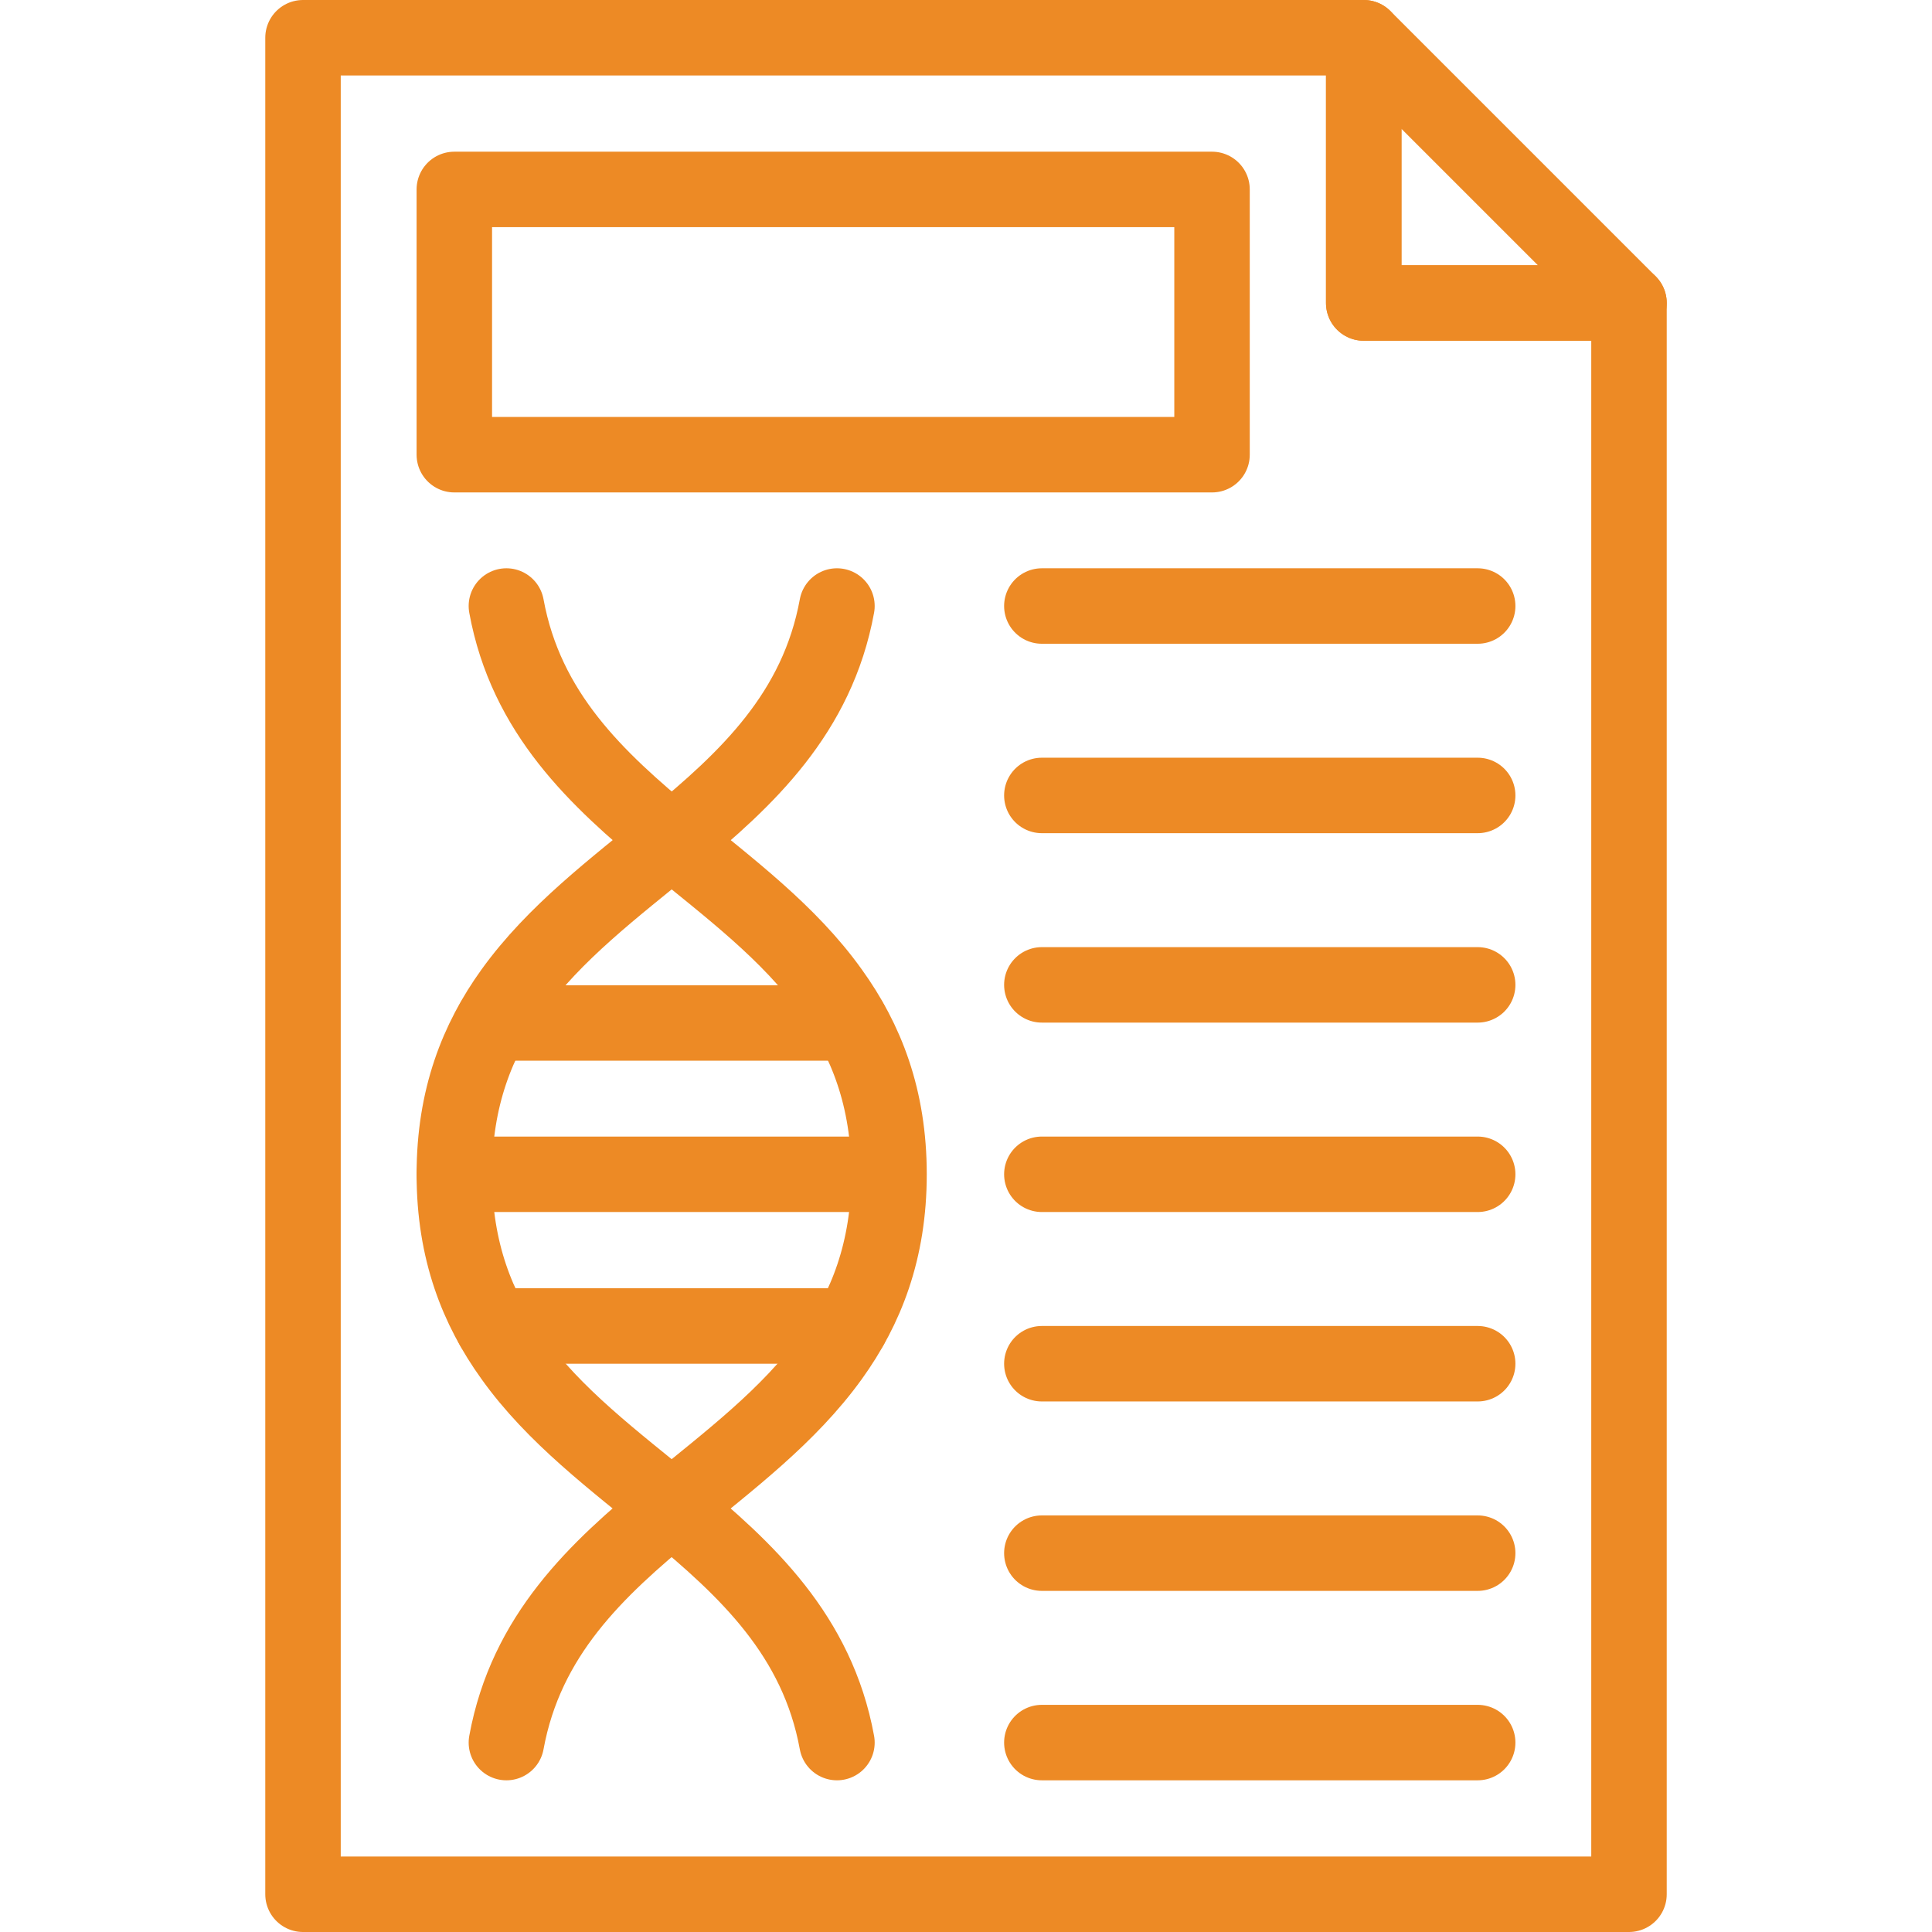
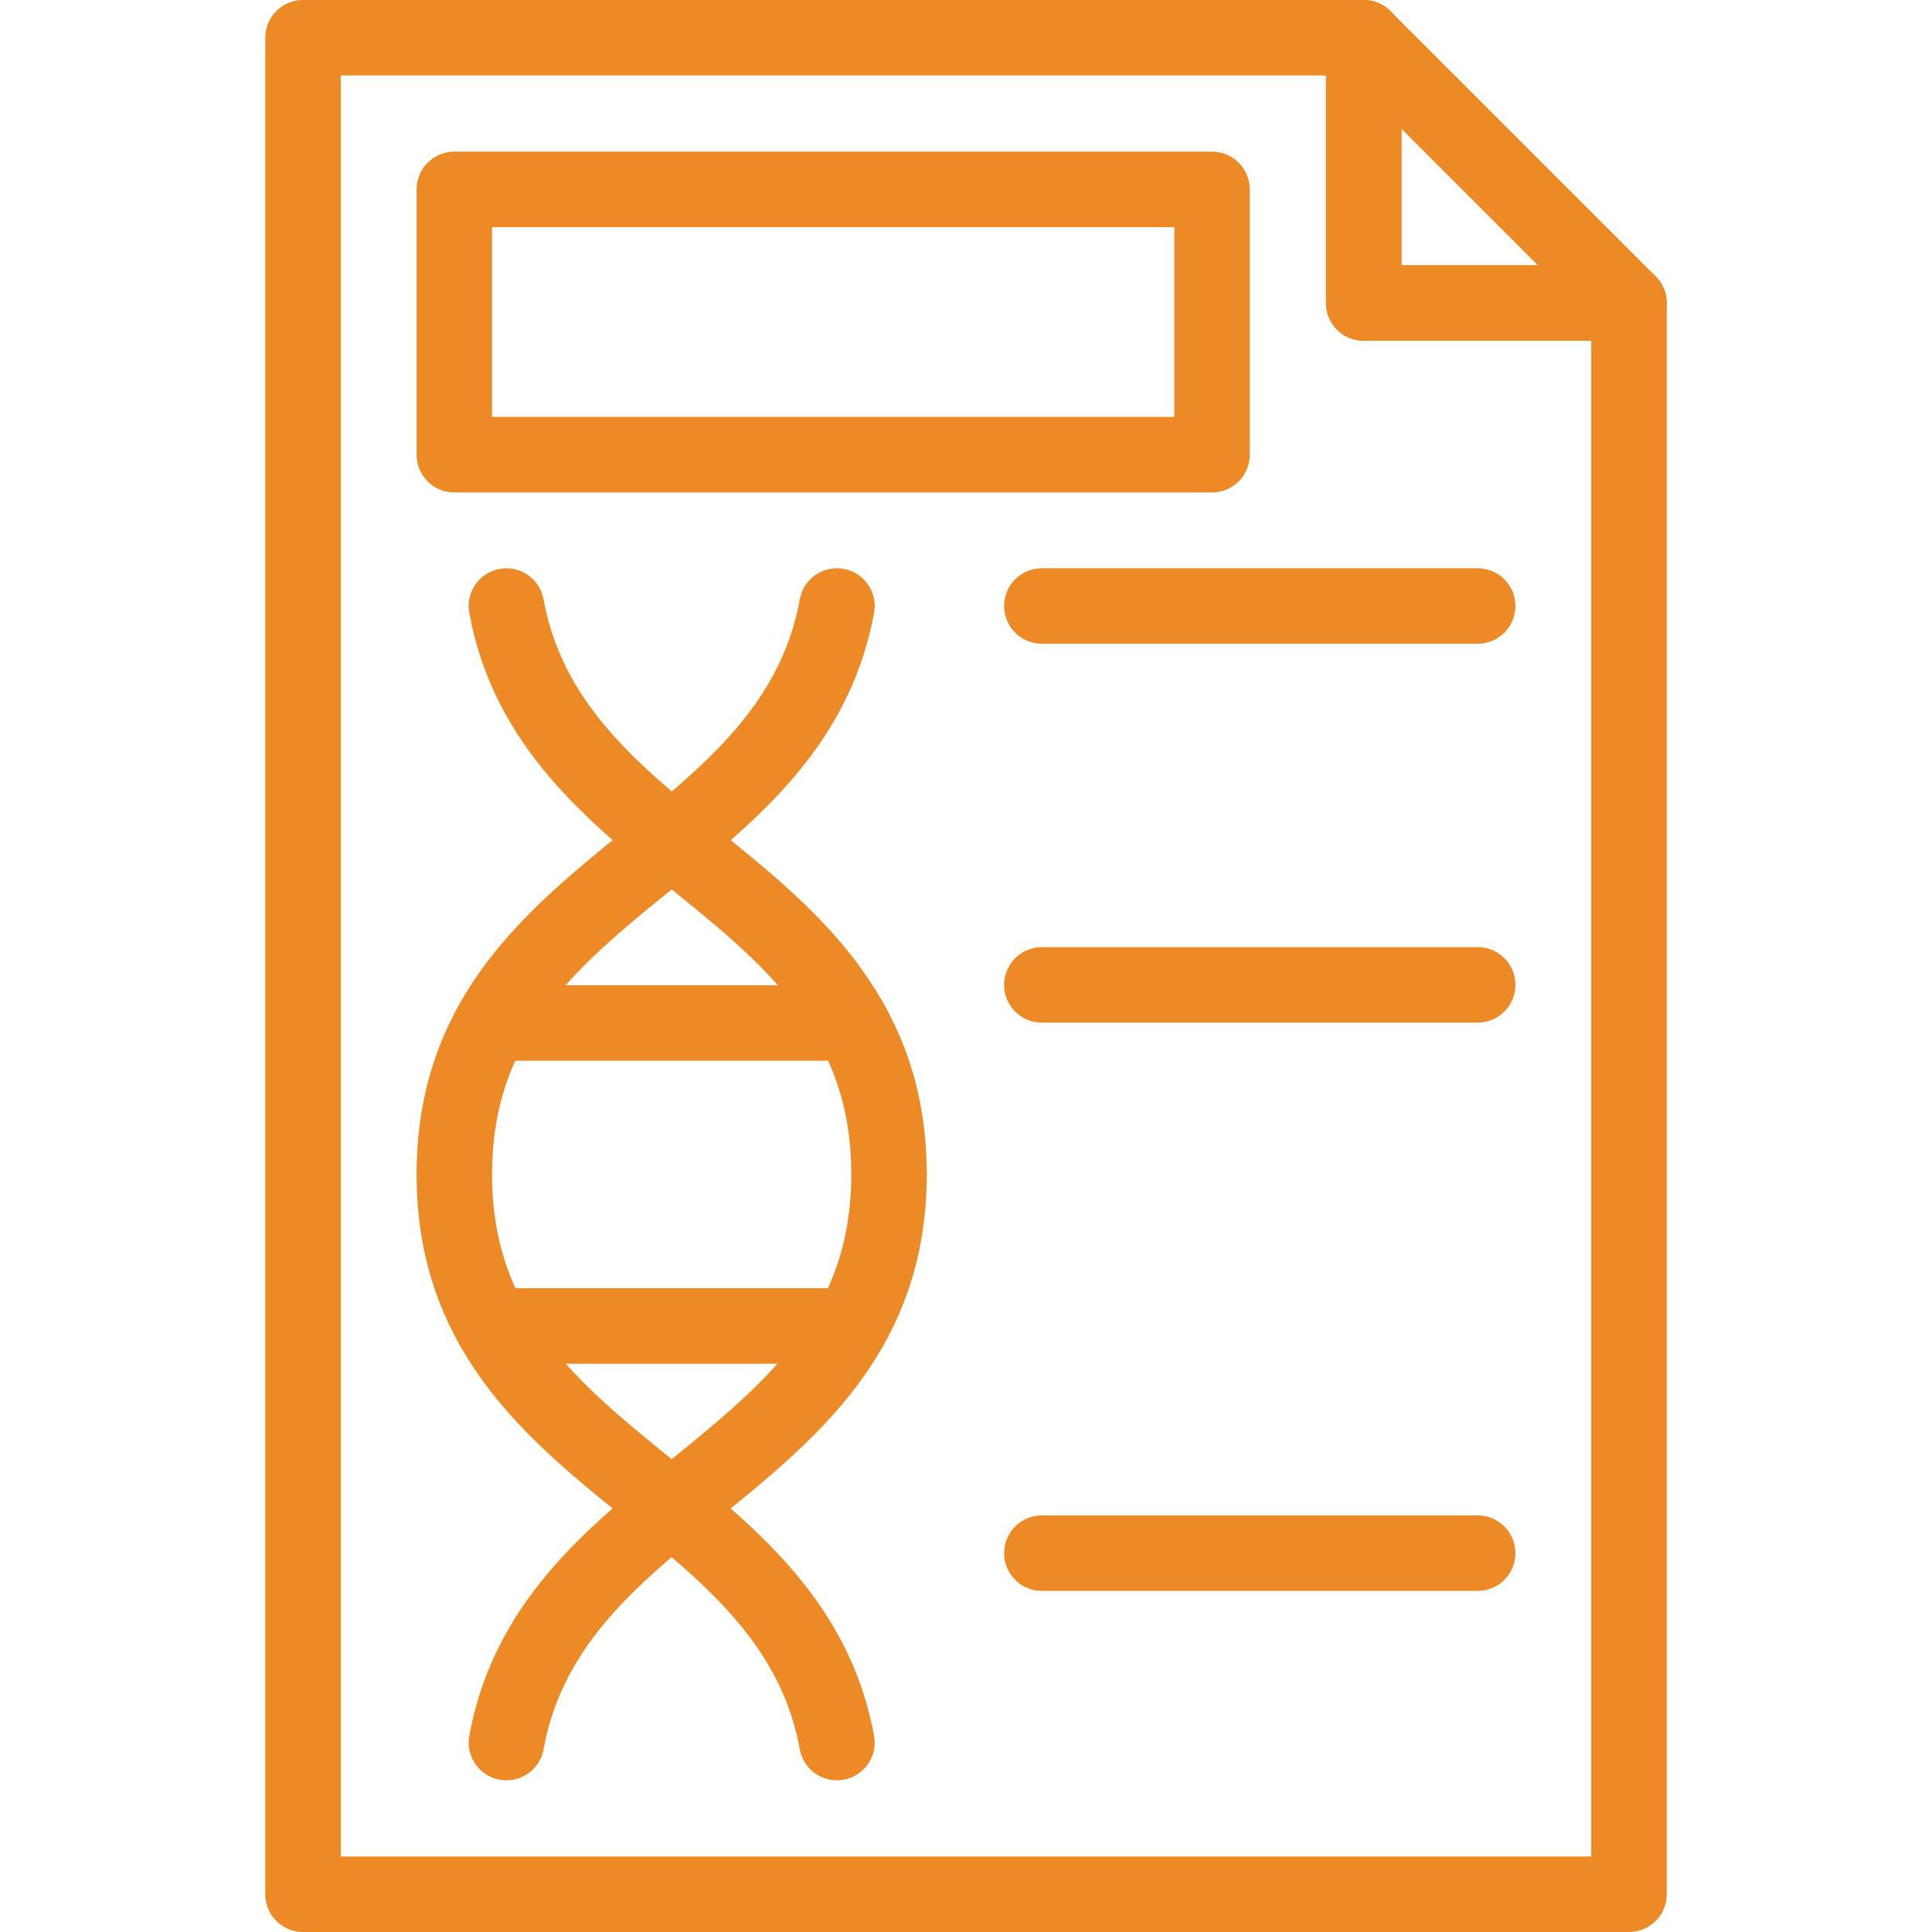
<svg xmlns="http://www.w3.org/2000/svg" version="1.1" id="Capa_1" x="0px" y="0px" viewBox="0 0 512 512" style="enable-background:new 0 0 512 512;" xml:space="preserve">
  <style type="text/css">
	.st0{fill:none;stroke:#ED8A25;stroke-width:20;stroke-linecap:round;stroke-linejoin:round;stroke-miterlimit:10;}
</style>
  <g id="XMLID_66_">
    <polygon id="XMLID_102_" class="st0" points="431.7,80.3 431.7,502 80.3,502 80.3,10 361.4,10 361.4,80.3  " />
    <polygon id="XMLID_101_" class="st0" points="431.7,80.3 361.4,80.3 361.4,10  " />
    <line id="XMLID_100_" class="st0" x1="276.1" y1="160.6" x2="391.6" y2="160.6" />
-     <line id="XMLID_99_" class="st0" x1="276.1" y1="210.8" x2="391.6" y2="210.8" />
    <line id="XMLID_98_" class="st0" x1="276.1" y1="261" x2="391.6" y2="261" />
-     <line id="XMLID_97_" class="st0" x1="276.1" y1="311.2" x2="391.6" y2="311.2" />
-     <line id="XMLID_96_" class="st0" x1="276.1" y1="361.4" x2="391.6" y2="361.4" />
    <line id="XMLID_94_" class="st0" x1="276.1" y1="411.6" x2="391.6" y2="411.6" />
-     <line id="XMLID_92_" class="st0" x1="276.1" y1="461.8" x2="391.6" y2="461.8" />
    <path id="XMLID_90_" class="st0" d="M134.2,461.8c5.2-28.4,23.8-45.8,43.8-62.2c15.2-12.5,31-24.3,42.3-40   c9.2-12.8,15.3-28.1,15.3-48.4s-6.1-35.6-15.3-48.4c-11.2-15.7-27.1-27.5-42.3-40c-19.9-16.4-38.6-33.8-43.8-62.2" />
    <path id="XMLID_88_" class="st0" d="M221.8,160.6c-5.2,28.4-23.8,45.8-43.8,62.2c-15.2,12.5-31,24.3-42.3,40   c-9.2,12.8-15.3,28.1-15.3,48.4s6.1,35.6,15.3,48.4c11.2,15.7,27.1,27.5,42.3,40c19.9,16.4,38.6,33.8,43.8,62.2" />
    <line id="XMLID_86_" class="st0" x1="225.5" y1="351.4" x2="130.5" y2="351.4" />
-     <line id="XMLID_84_" class="st0" x1="235.5" y1="311.2" x2="120.4" y2="311.2" />
    <line id="XMLID_82_" class="st0" x1="225.5" y1="271.1" x2="130.5" y2="271.1" />
    <rect id="XMLID_80_" x="120.4" y="50.2" class="st0" width="200.8" height="70.3" />
  </g>
</svg>